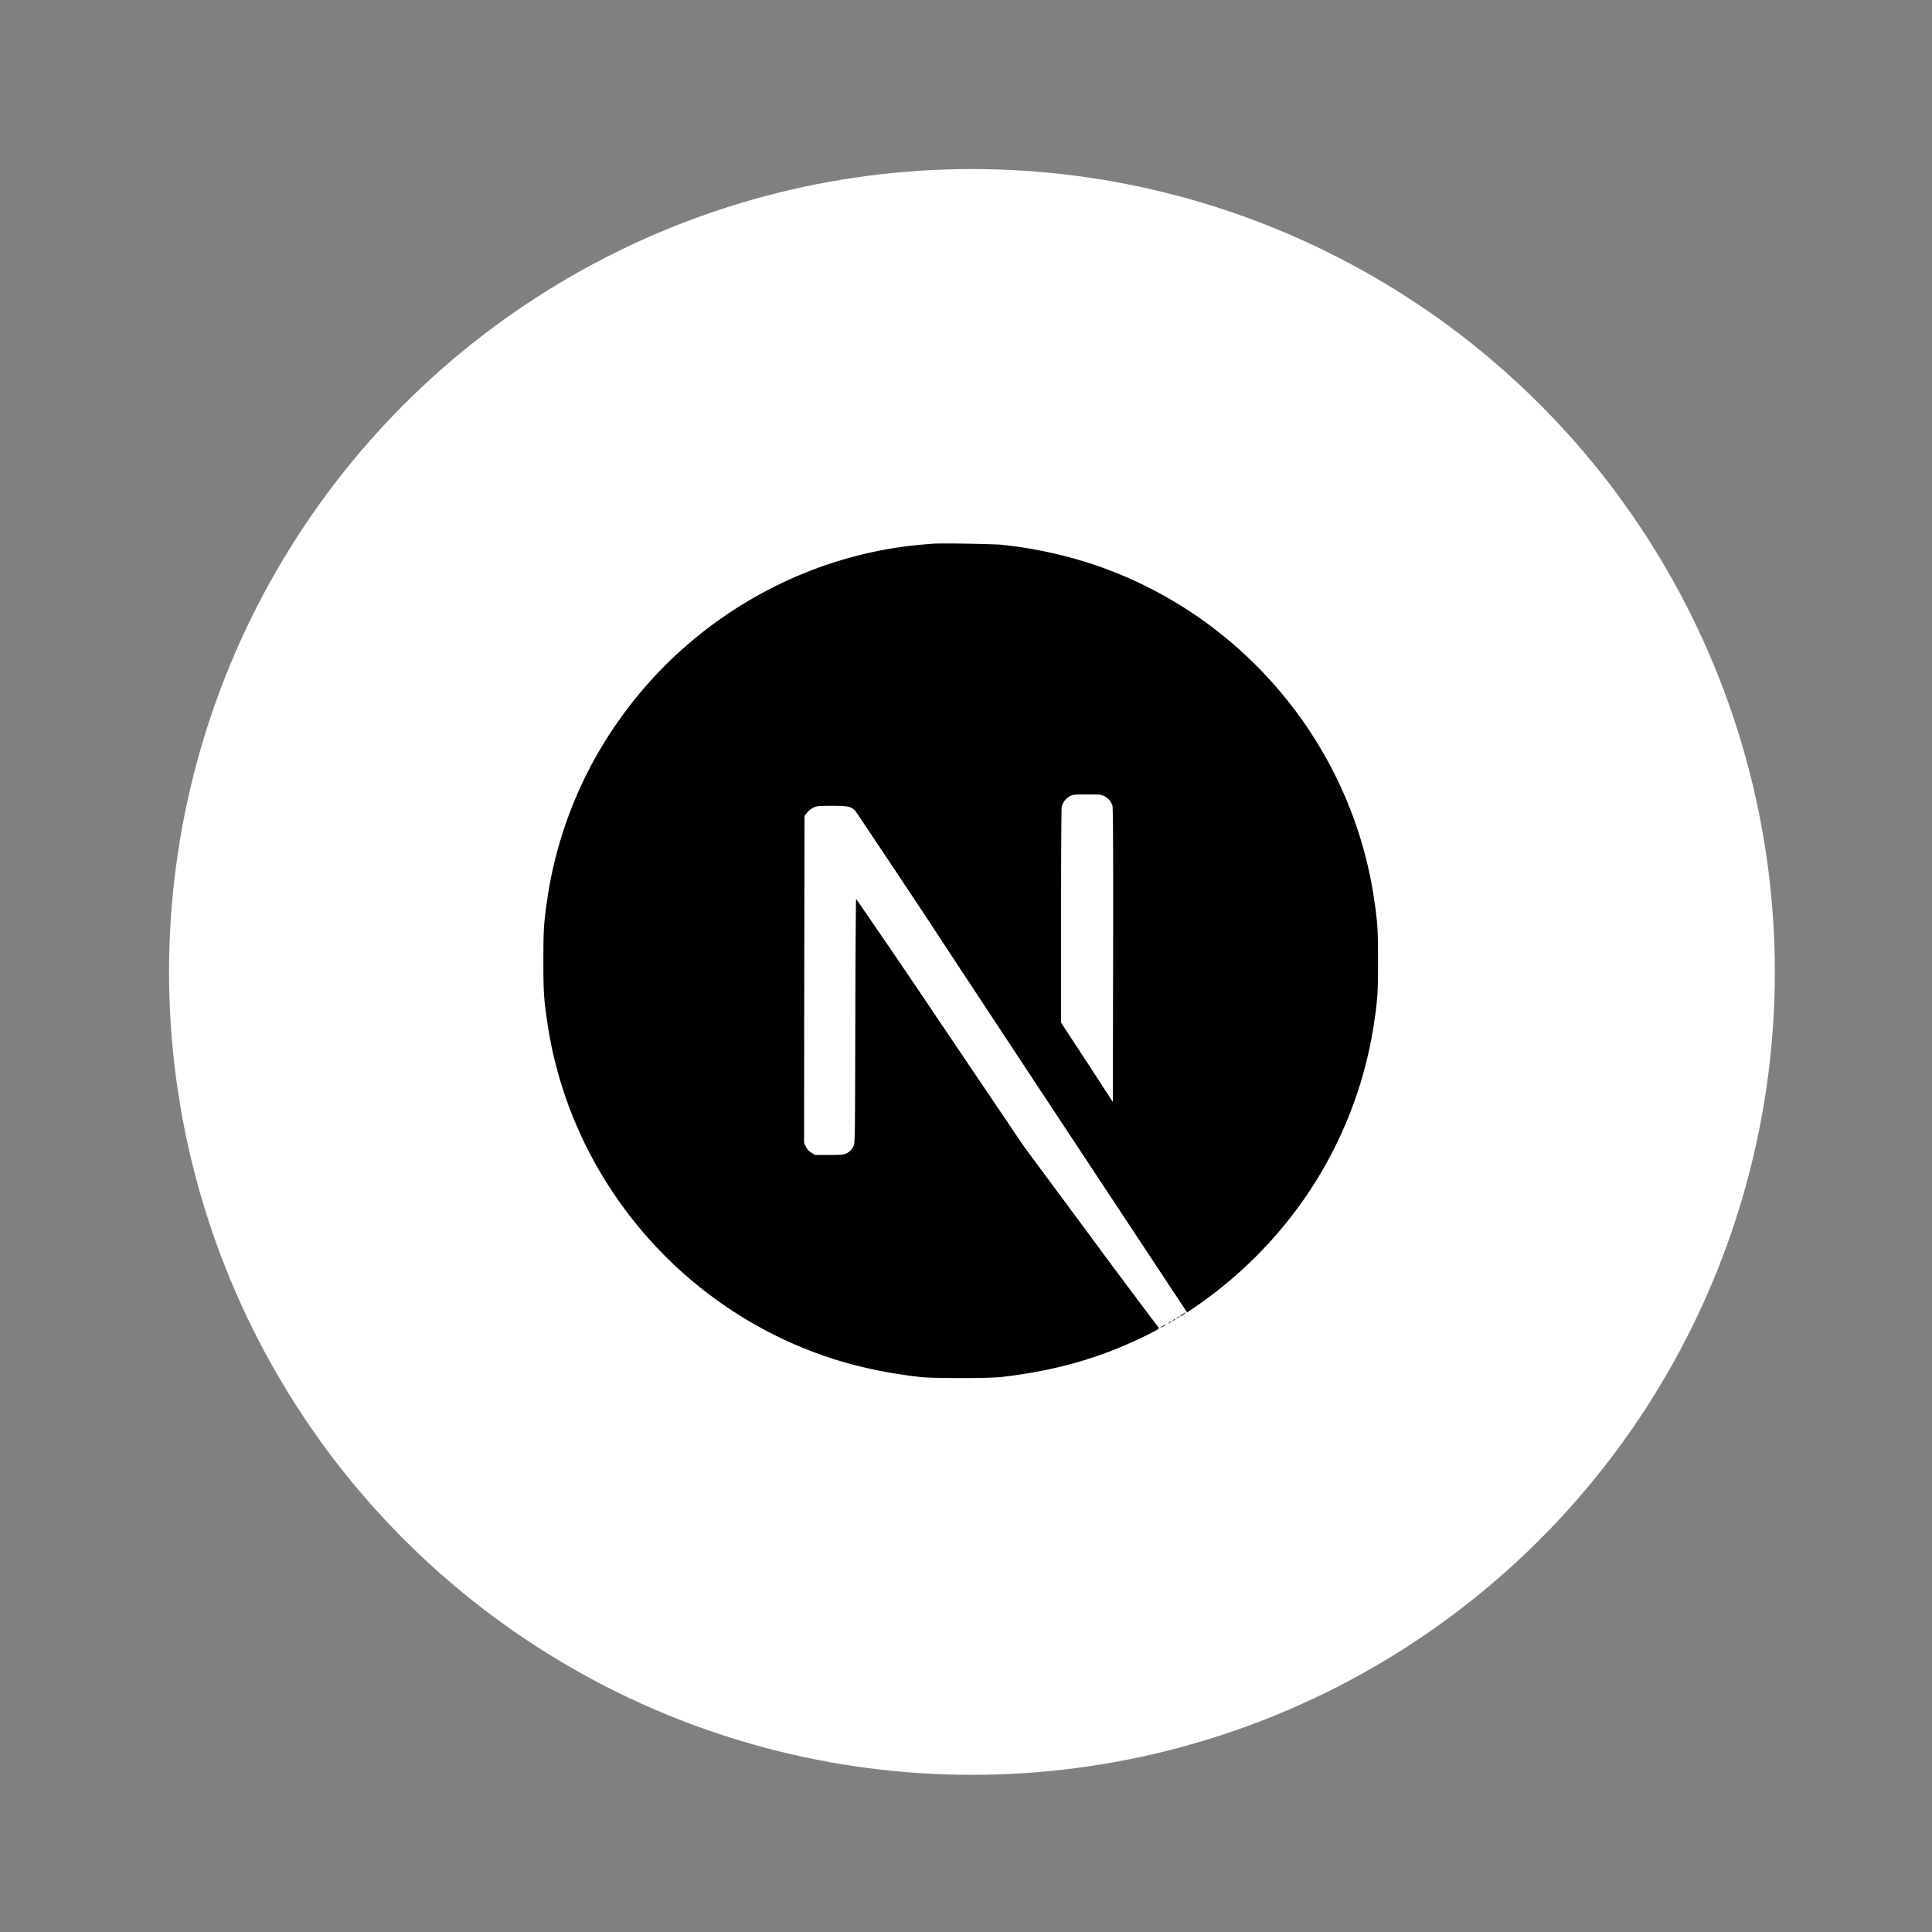
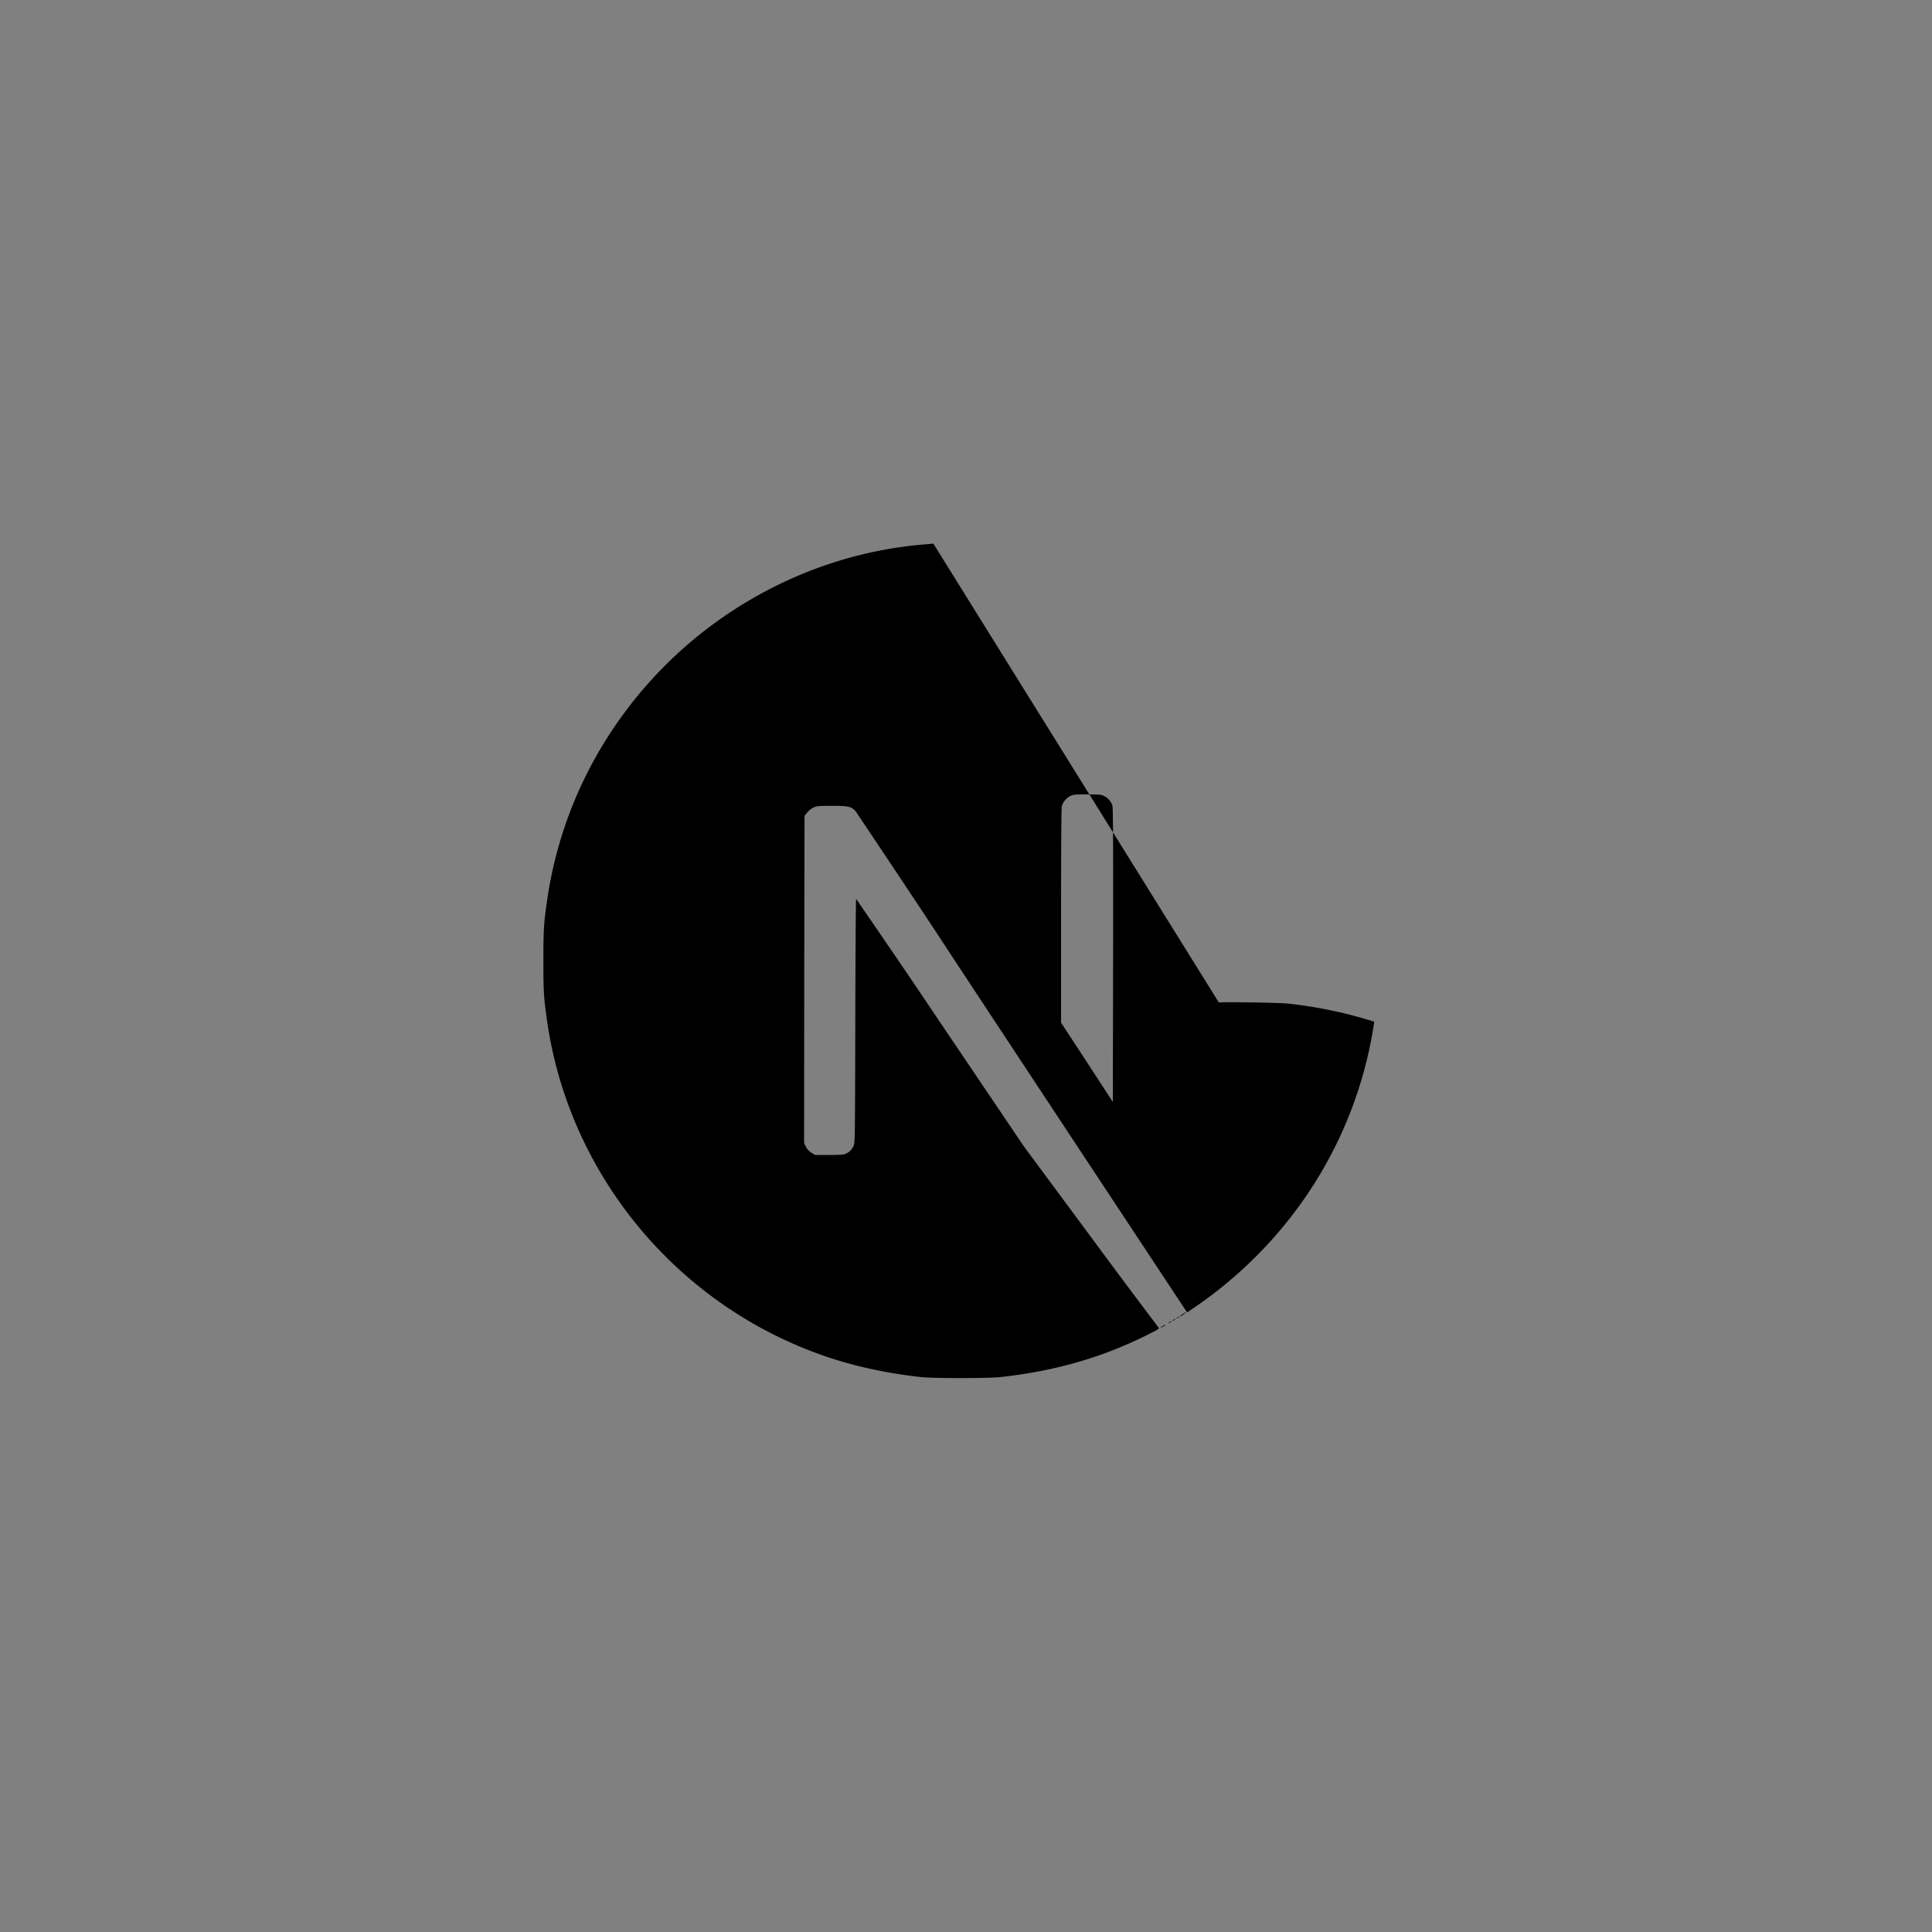
<svg xmlns="http://www.w3.org/2000/svg" width="160" height="160">
  <rect width="100%" height="100%" fill="#808080" stroke="none" />
  <g fill="none" fill-rule="nonzero">
-     <circle fill="#FFF" cx="80.492" cy="80.492" r="66.492" />
-     <path d="M96.298 109.81c-.257.137-.236.18.01.055a.67.67 0 00.206-.132c0-.045 0-.045-.216.078zm.518-.28c-.123.102-.123.102.024.035.078-.046.147-.089.147-.102 0-.058-.035-.045-.17.067zm.337-.203c-.123.101-.123.101.024.035a.532.532 0 00.147-.104c0-.054-.035-.043-.17.069zm.341-.2c-.123.1-.123.1.02.031.08-.043.147-.088.147-.101 0-.054-.035-.043-.167.07zm.46-.305c-.235.157-.317.259-.101.146.145-.088.391-.283.348-.283-.093.035-.17.093-.249.137h.003zM77.299 45.024c-.157.01-.63.054-1.045.088-9.824.89-19.014 6.178-24.84 14.323a34.189 34.189 0 00-6.1 15.097c-.278 1.9-.313 2.462-.313 5.039 0 2.575.035 3.127.313 5.028 1.882 12.984 11.118 23.883 23.637 27.923 2.253.719 4.614 1.216 7.303 1.52 1.045.113 5.566.113 6.612 0 4.648-.518 8.573-1.665 12.457-3.646.596-.302.708-.382.628-.45a736.323 736.323 0 01-5.635-7.548l-5.523-7.459-6.919-10.249a899.414 899.414 0 00-6.975-10.247c-.023 0-.054 4.555-.067 10.11-.023 9.732-.023 10.127-.146 10.352-.124.27-.327.494-.597.62-.213.101-.406.123-1.427.123h-1.169l-.304-.19a1.285 1.285 0 01-.45-.495l-.147-.305.011-13.545.024-13.545.214-.27c.136-.167.304-.303.494-.404.283-.136.396-.158 1.564-.158 1.372 0 1.599.054 1.96.45 2.799 4.172 5.59 8.356 8.335 12.553 4.49 6.809 10.62 16.099 13.634 20.656l5.48 8.293.27-.18a35.308 35.308 0 007.095-6.231 34.419 34.419 0 008.137-17.663c.279-1.9.313-2.464.313-5.039 0-2.577-.034-3.128-.313-5.028-1.881-12.984-11.118-23.883-23.637-27.925a36.684 36.684 0 00-7.188-1.505c-.655-.067-5.122-.147-5.683-.089l-.003-.004zM91.44 65.926c.326.156.572.45.685.786.058.182.069 3.938.058 12.399l-.024 12.148-2.136-3.284-2.15-3.285v-8.82c0-5.717.025-8.922.055-9.08.101-.36.348-.663.676-.853.268-.136.371-.147 1.44-.147 1 0 1.17.01 1.394.136h.002z" fill="#000" />
+     <path d="M96.298 109.81c-.257.137-.236.18.01.055a.67.67 0 00.206-.132c0-.045 0-.045-.216.078zm.518-.28c-.123.102-.123.102.024.035.078-.046.147-.089.147-.102 0-.058-.035-.045-.17.067zm.337-.203c-.123.101-.123.101.024.035a.532.532 0 00.147-.104c0-.054-.035-.043-.17.069zm.341-.2c-.123.1-.123.1.02.031.08-.043.147-.088.147-.101 0-.054-.035-.043-.167.07zm.46-.305c-.235.157-.317.259-.101.146.145-.088.391-.283.348-.283-.093.035-.17.093-.249.137h.003zM77.299 45.024c-.157.01-.63.054-1.045.088-9.824.89-19.014 6.178-24.84 14.323a34.189 34.189 0 00-6.1 15.097c-.278 1.9-.313 2.462-.313 5.039 0 2.575.035 3.127.313 5.028 1.882 12.984 11.118 23.883 23.637 27.923 2.253.719 4.614 1.216 7.303 1.52 1.045.113 5.566.113 6.612 0 4.648-.518 8.573-1.665 12.457-3.646.596-.302.708-.382.628-.45a736.323 736.323 0 01-5.635-7.548l-5.523-7.459-6.919-10.249a899.414 899.414 0 00-6.975-10.247c-.023 0-.054 4.555-.067 10.11-.023 9.732-.023 10.127-.146 10.352-.124.27-.327.494-.597.62-.213.101-.406.123-1.427.123h-1.169l-.304-.19a1.285 1.285 0 01-.45-.495l-.147-.305.011-13.545.024-13.545.214-.27c.136-.167.304-.303.494-.404.283-.136.396-.158 1.564-.158 1.372 0 1.599.054 1.96.45 2.799 4.172 5.59 8.356 8.335 12.553 4.49 6.809 10.62 16.099 13.634 20.656l5.48 8.293.27-.18a35.308 35.308 0 007.095-6.231 34.419 34.419 0 008.137-17.663a36.684 36.684 0 00-7.188-1.505c-.655-.067-5.122-.147-5.683-.089l-.003-.004zM91.44 65.926c.326.156.572.45.685.786.058.182.069 3.938.058 12.399l-.024 12.148-2.136-3.284-2.15-3.285v-8.82c0-5.717.025-8.922.055-9.08.101-.36.348-.663.676-.853.268-.136.371-.147 1.44-.147 1 0 1.17.01 1.394.136h.002z" fill="#000" />
  </g>
</svg>